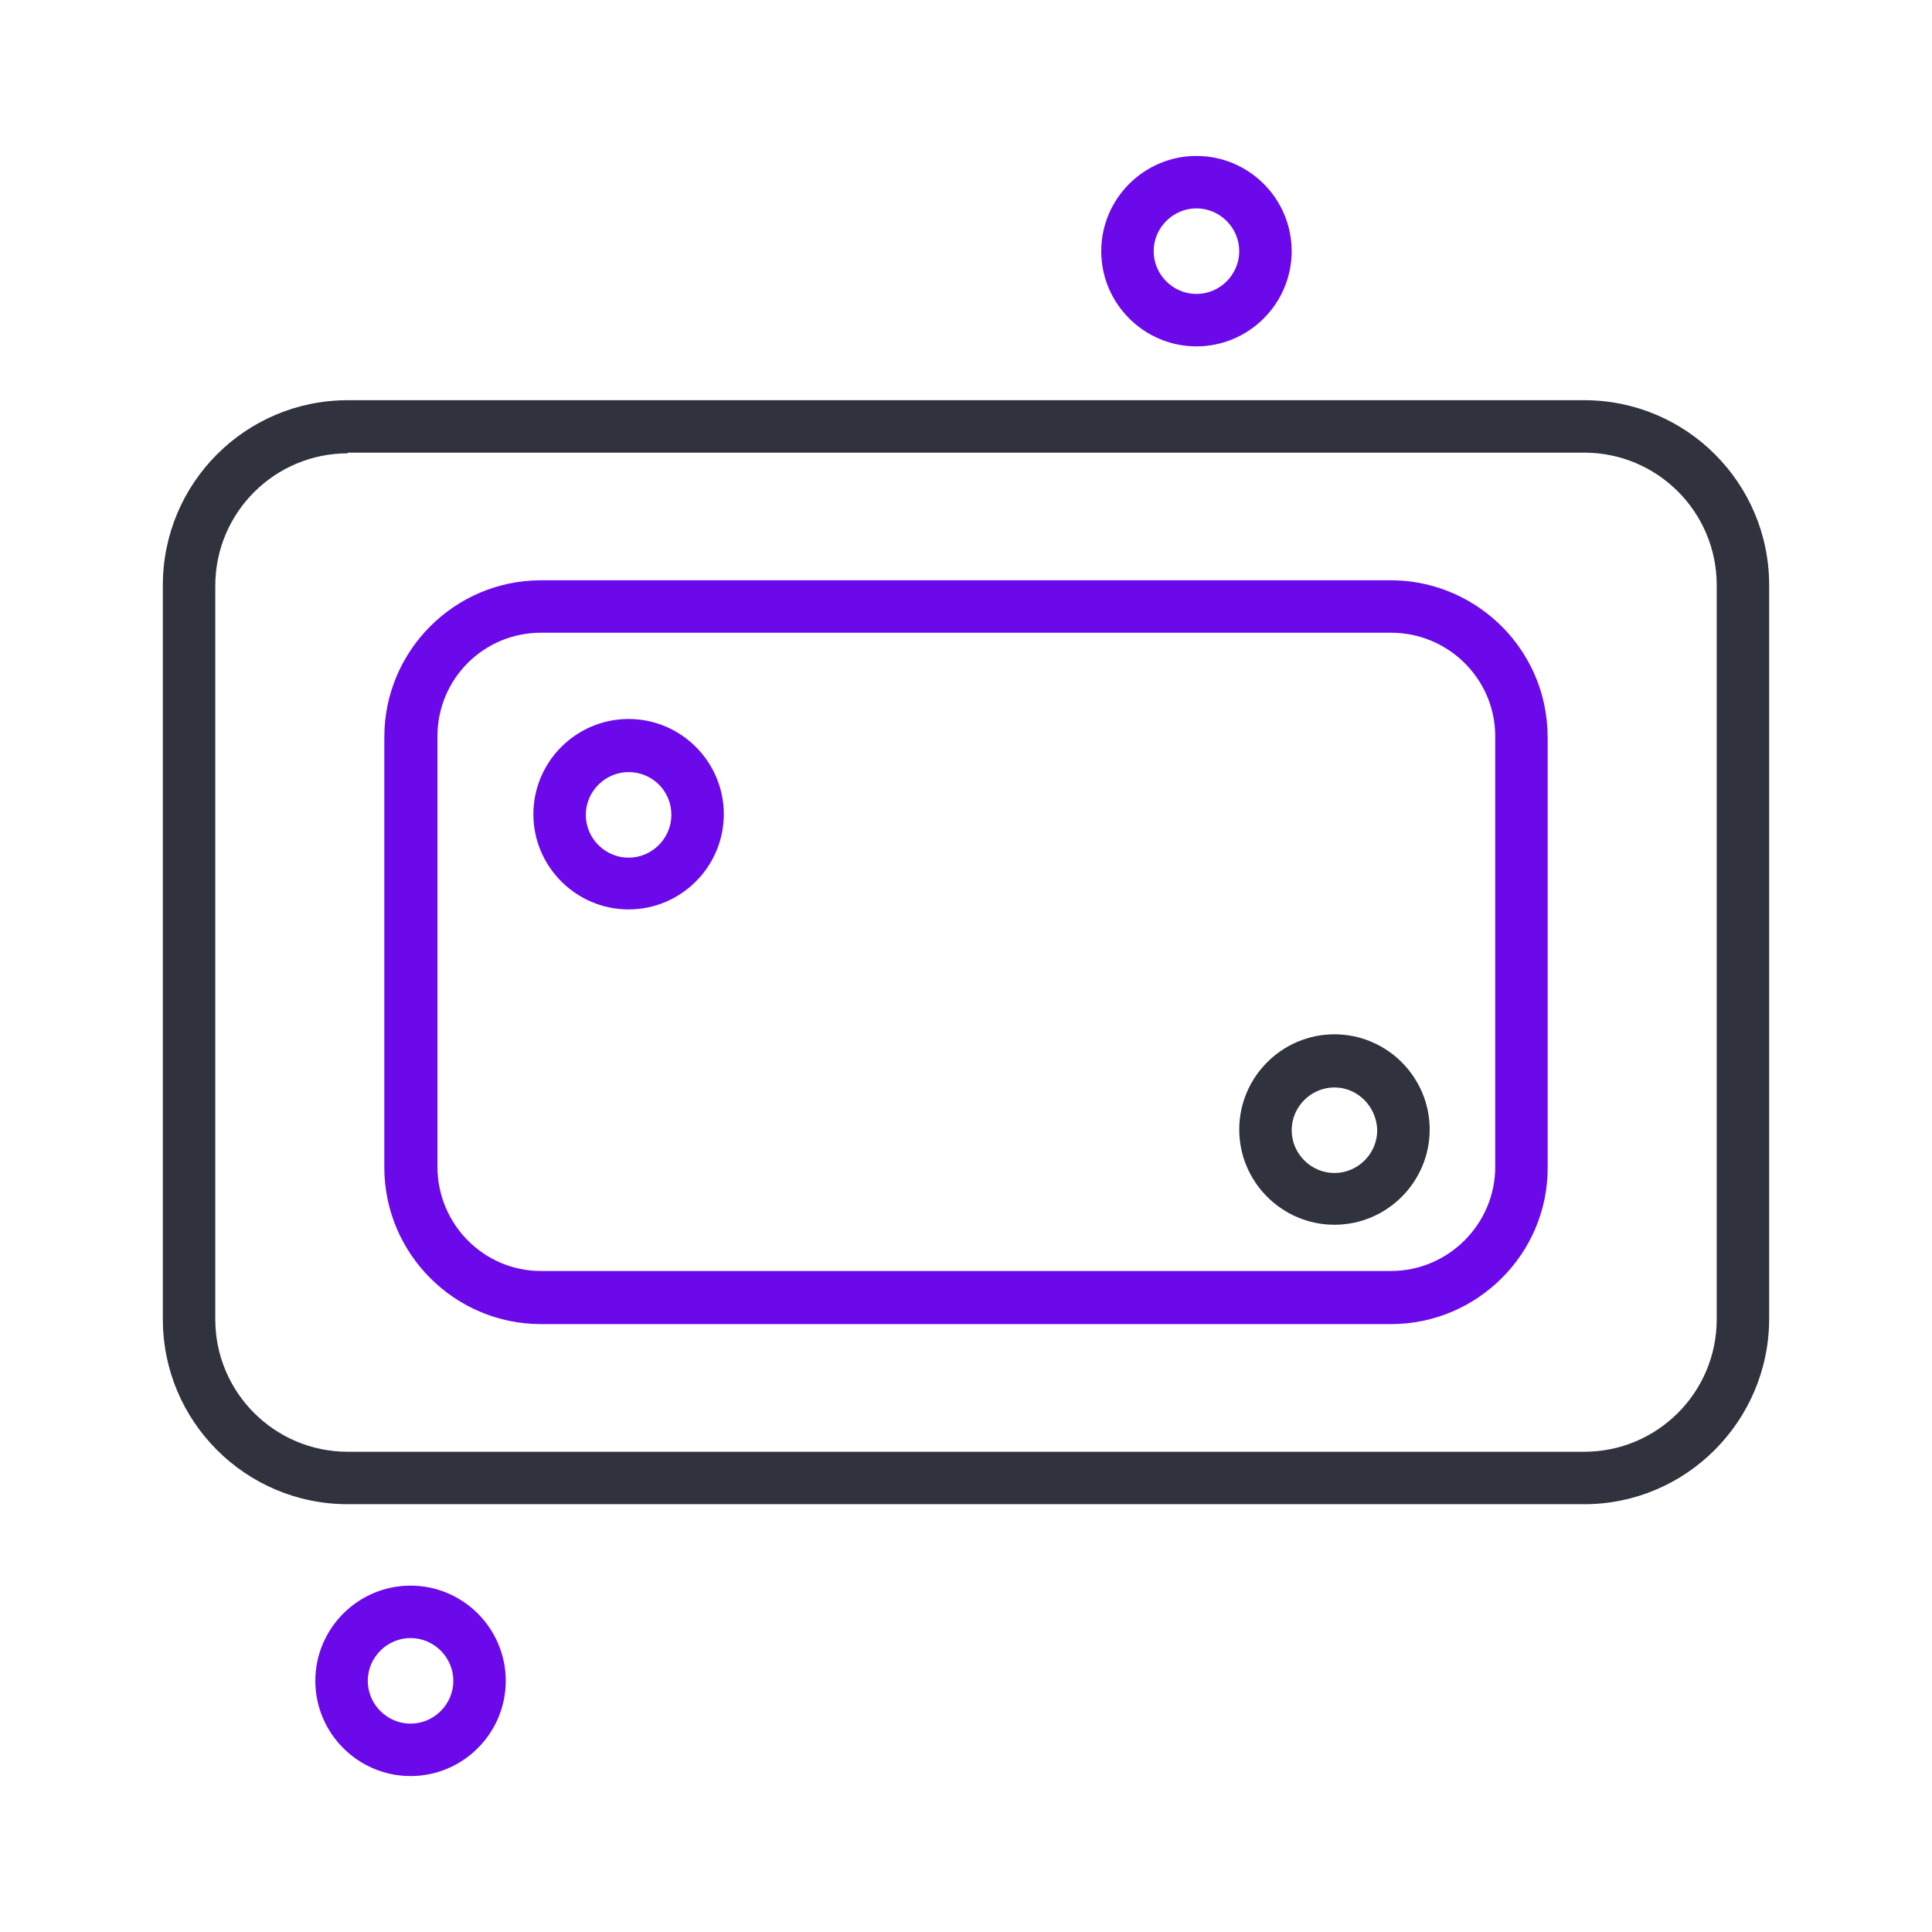
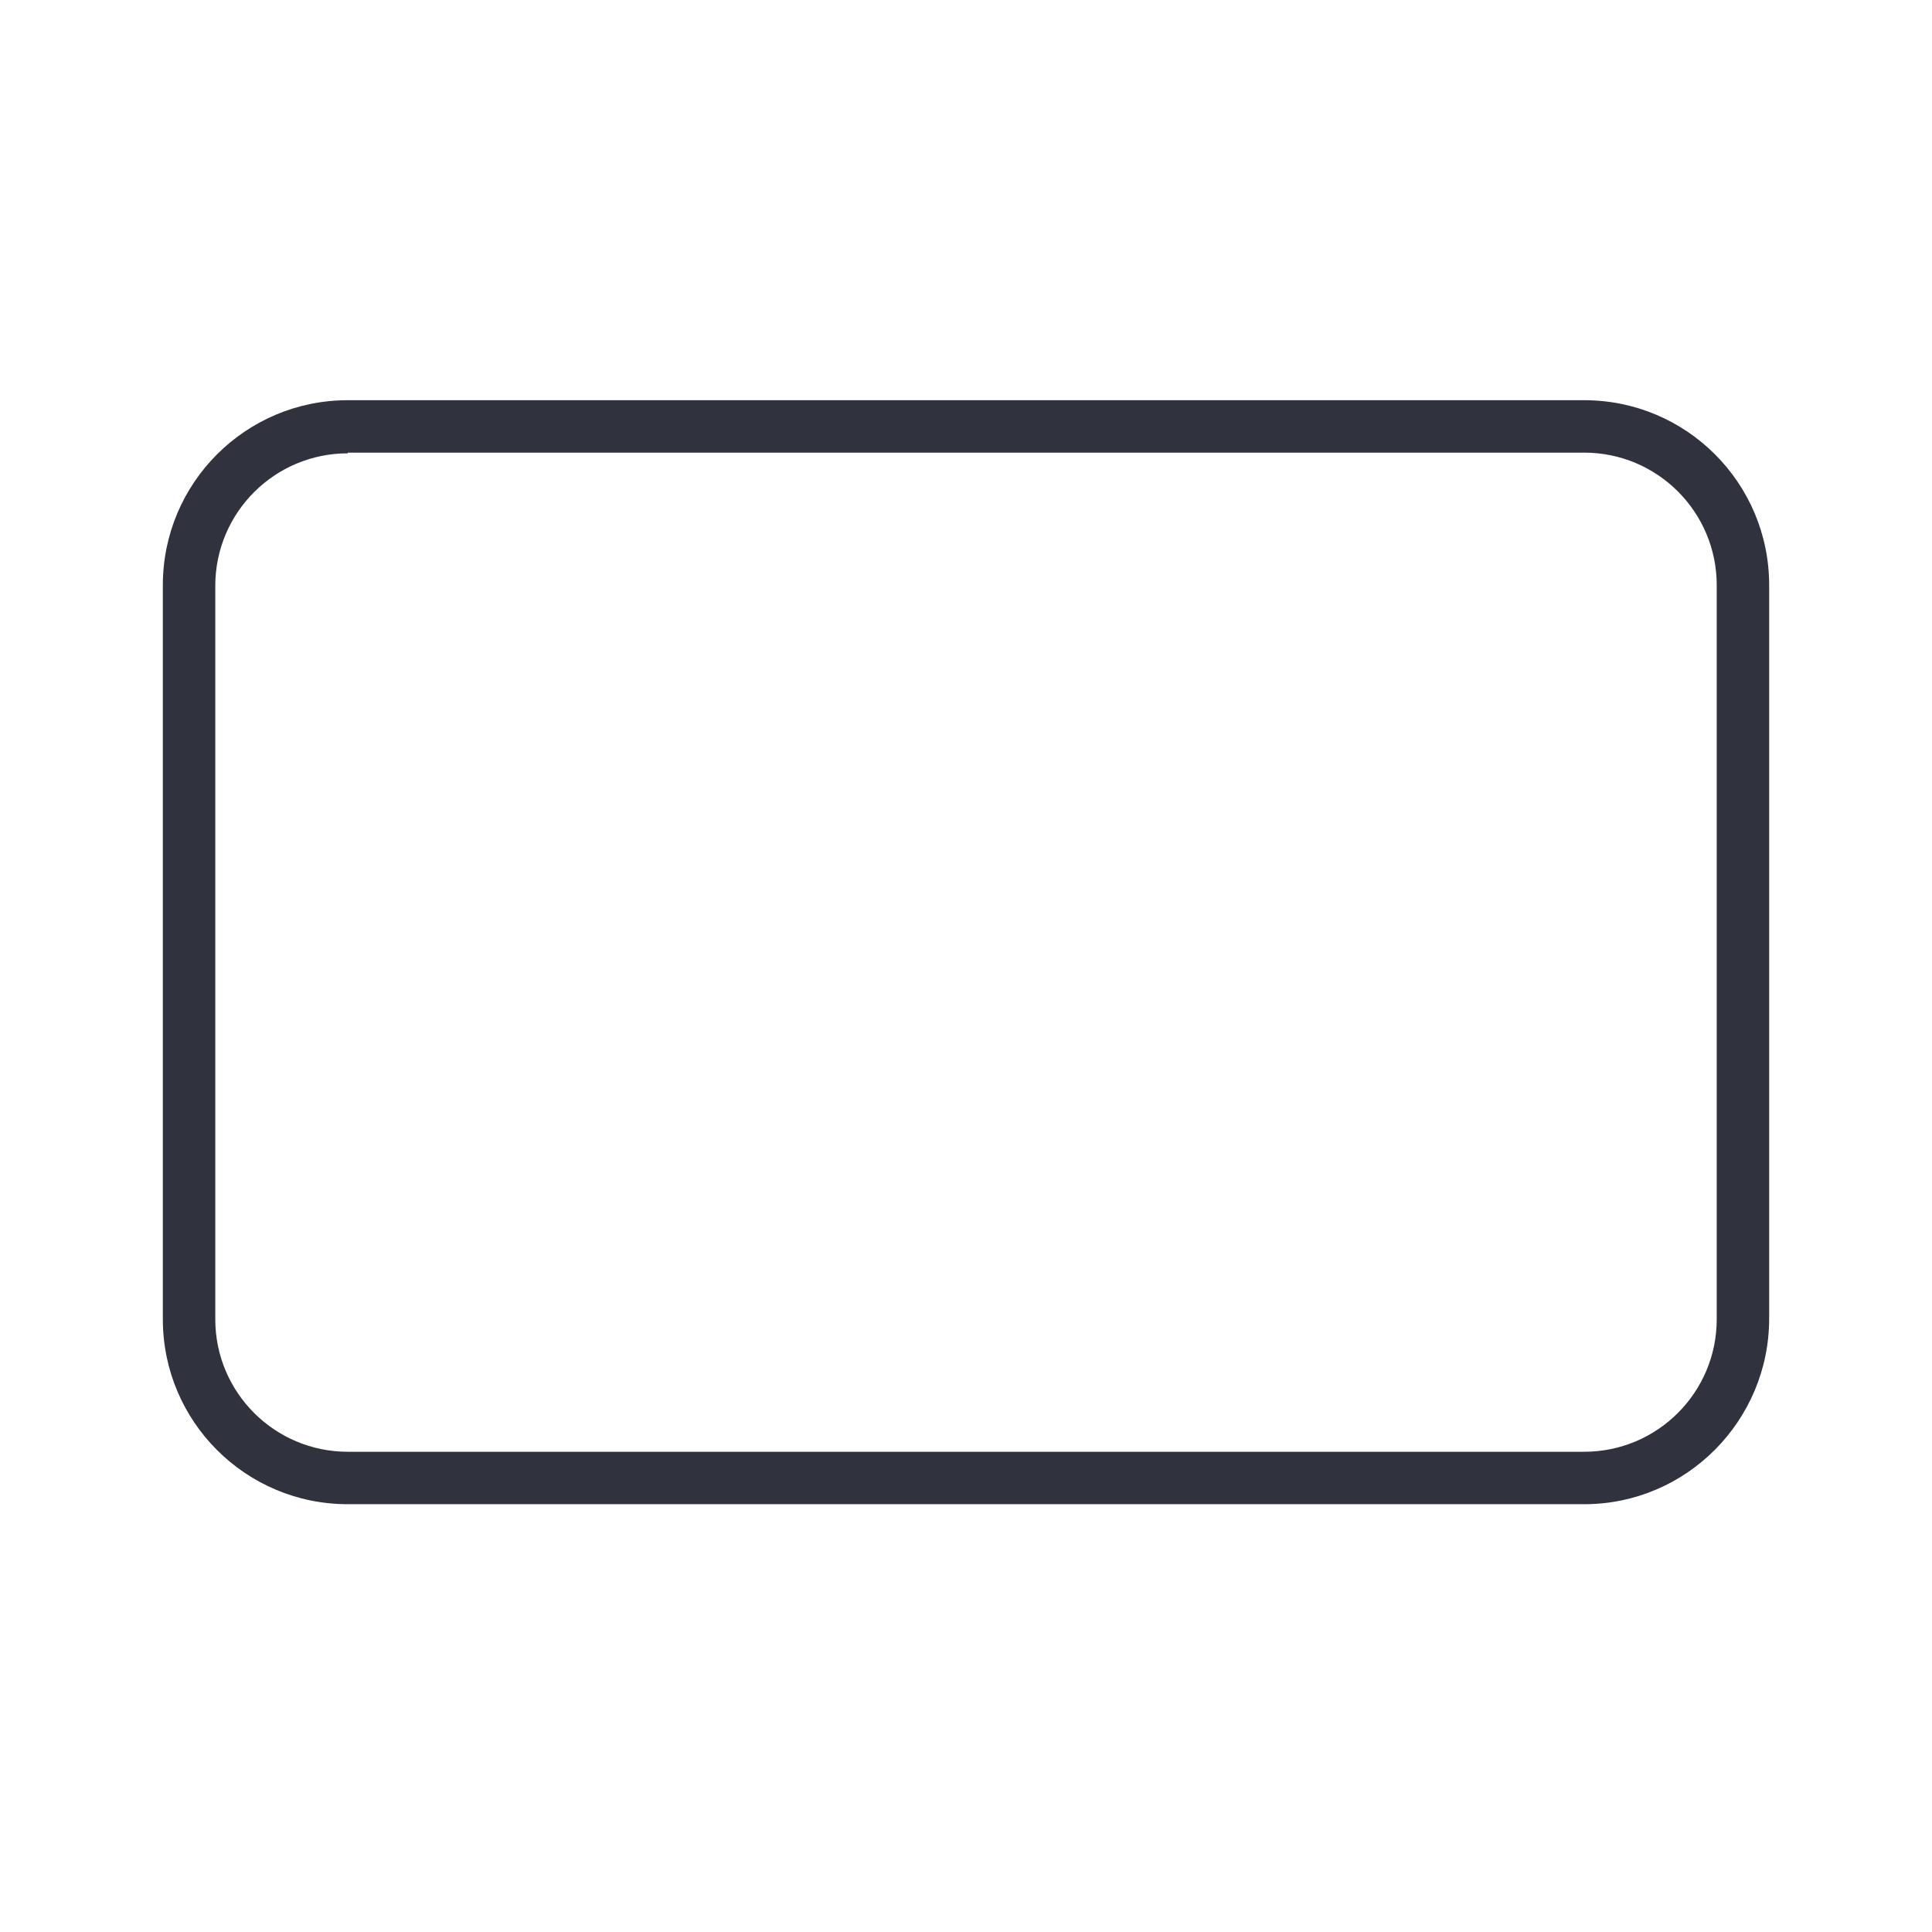
<svg xmlns="http://www.w3.org/2000/svg" enable-background="new 0 0 28 28" viewBox="0 0 28 28">
  <path d="m22.96 21.8h-17.92c-1.48 0-2.68-1.2-2.68-2.68v-10.64c0-1.48 1.2-2.68 2.68-2.68h17.92c1.48 0 2.68 1.2 2.68 2.68v10.63c0 1.48-1.2 2.69-2.68 2.69zm-17.92-15.23c-1.06 0-1.92.86-1.92 1.92v10.63c0 1.06.86 1.92 1.92 1.92h17.92c1.06 0 1.92-.86 1.92-1.92v-10.64c0-1.06-.86-1.92-1.92-1.92h-17.92z" fill="#30323d" />
-   <path d="m20.16 19.19h-12.32c-1.25 0-2.27-1.02-2.27-2.27v-6.24c0-1.25 1.02-2.27 2.27-2.27h12.32c.88 0 1.69.52 2.06 1.32.14.3.21.63.21.96v6.24c0 1.24-1.02 2.26-2.27 2.26zm-12.32-10.02c-.83 0-1.5.67-1.5 1.5v6.24c0 .83.67 1.51 1.5 1.51h12.32c.83 0 1.51-.68 1.51-1.51v-6.24c0-.22-.05-.44-.14-.63-.25-.53-.78-.87-1.37-.87z" fill="#6b09eb" />
-   <path d="m9.11 13.18c-.76 0-1.38-.62-1.38-1.38s.62-1.38 1.38-1.38 1.38.62 1.38 1.38-.62 1.38-1.38 1.38zm0-1.99c-.34 0-.62.28-.62.62s.28.62.62.62.62-.28.62-.62c0-.35-.28-.62-.62-.62z" fill="#6b09eb" />
-   <path d="m19.34 17.75c-.76 0-1.38-.62-1.38-1.38s.62-1.38 1.38-1.38 1.38.62 1.38 1.38-.62 1.38-1.38 1.38zm0-1.99c-.34 0-.62.28-.62.62s.28.62.62.62.62-.28.62-.62c-.01-.35-.29-.62-.62-.62z" fill="#30323d" />
  <g fill="#6b09eb">
-     <path d="m17.34 5.02c-.76 0-1.38-.62-1.38-1.38s.62-1.38 1.38-1.38 1.38.62 1.38 1.38-.62 1.38-1.38 1.38zm0-2c-.34 0-.62.28-.62.62s.28.62.62.62.62-.28.62-.62-.28-.62-.62-.62z" />
-     <path d="m5.95 25.74c-.76 0-1.38-.62-1.38-1.38s.62-1.38 1.38-1.38 1.38.62 1.38 1.38-.62 1.38-1.38 1.38zm0-2c-.34 0-.62.28-.62.62s.28.62.62.62.62-.28.62-.62-.28-.62-.62-.62z" />
-   </g>
+     </g>
</svg>